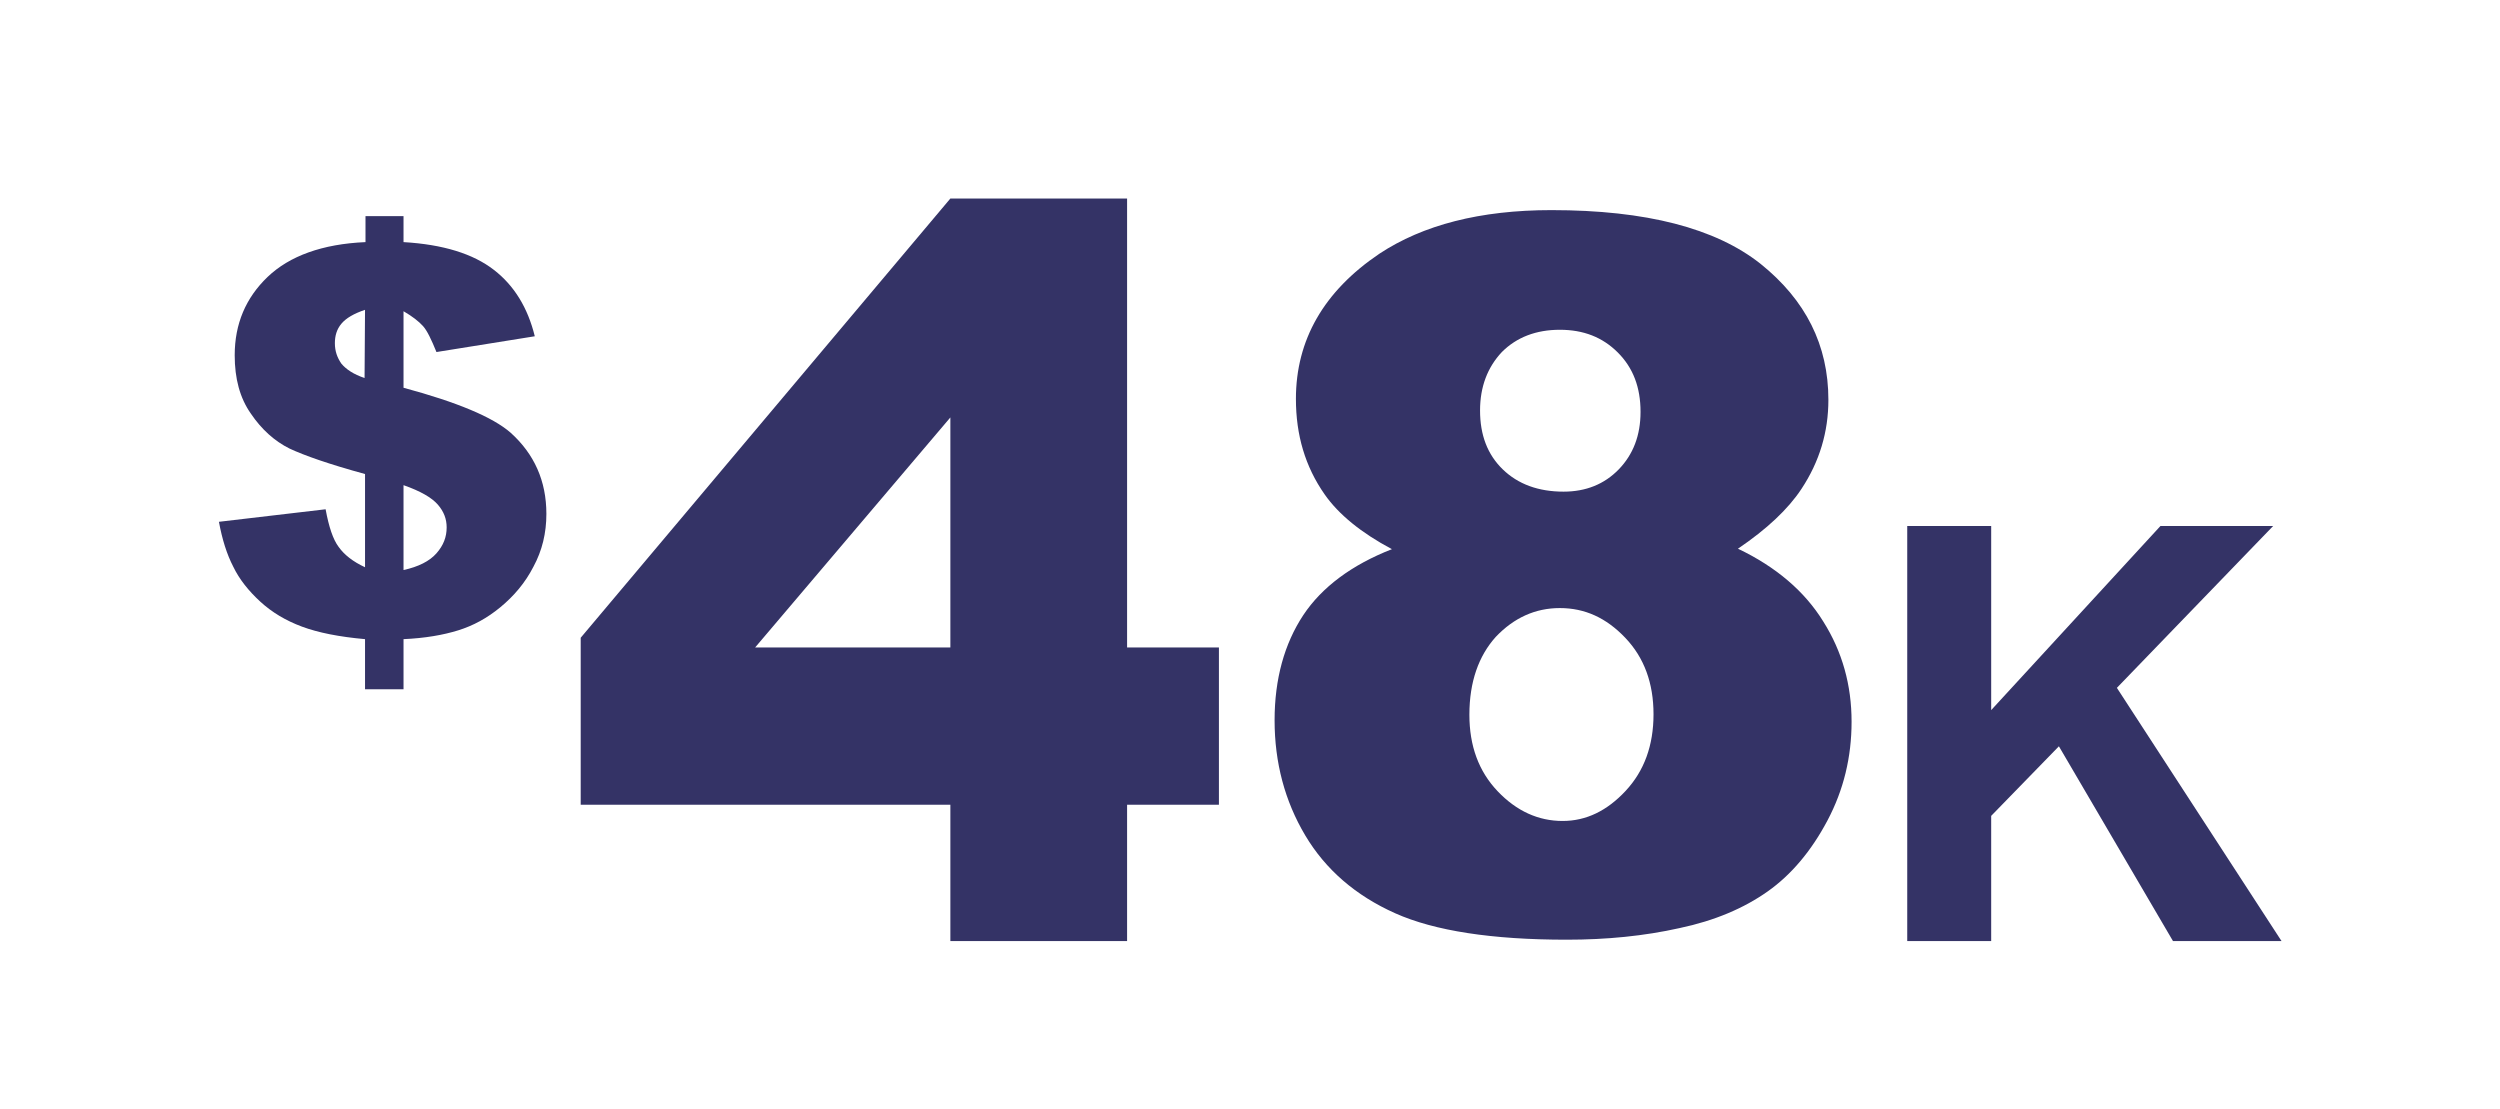
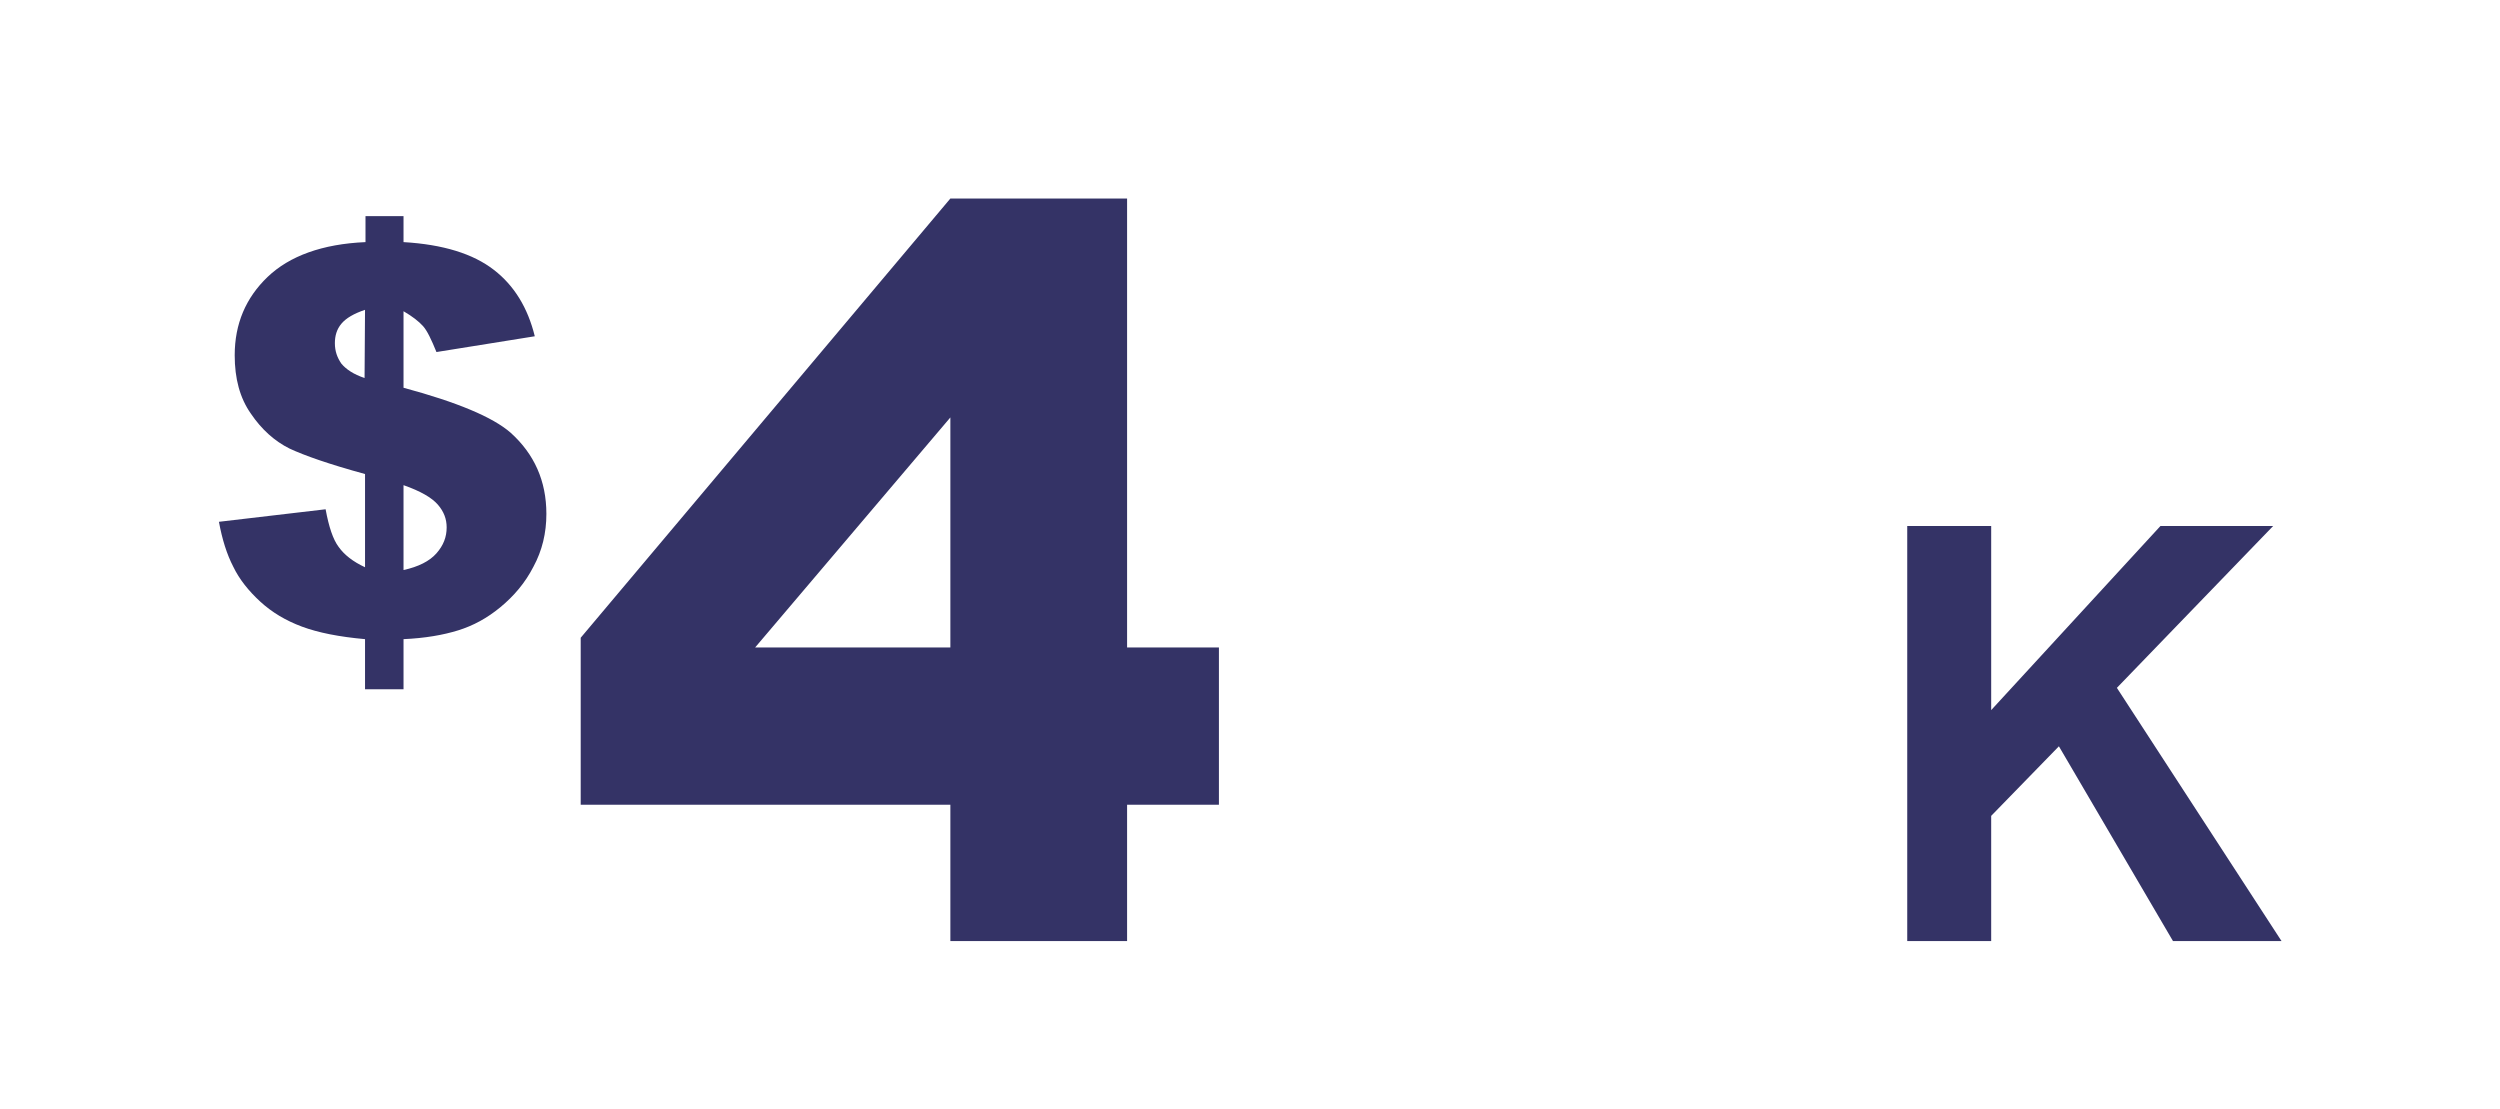
<svg xmlns="http://www.w3.org/2000/svg" version="1.1" id="Layer_1" x="0px" y="0px" viewBox="0 0 539 239" style="enable-background:new 0 0 539 239;" xml:space="preserve">
  <style type="text/css">
	.st0{fill:#343366;}
</style>
  <g>
    <path class="st0" d="M115.3,72.5l-21.2,3.4c-1.1-2.7-2-4.6-2.9-5.6s-2.3-2.1-4.2-3.2v16.5c11.5,3.1,19.2,6.3,23.1,9.7   c5.1,4.6,7.7,10.4,7.7,17.5c0,4.1-0.9,7.9-2.8,11.4c-1.8,3.5-4.2,6.3-7.1,8.7s-5.9,4-9.1,5s-7.2,1.7-11.8,1.9v10.8h-8.3v-10.8   c-5.6-0.5-10.1-1.4-13.6-2.7s-6.5-3.1-9-5.4c-2.5-2.3-4.5-4.8-5.8-7.5c-1.4-2.7-2.4-5.9-3.1-9.7l23-2.7c0.7,3.8,1.6,6.5,2.8,8.1   c1.2,1.7,3.1,3.2,5.7,4.4v-20.1c-7.7-2.1-13.1-4-16.3-5.5c-3.2-1.6-6-4.1-8.3-7.5c-2.4-3.4-3.5-7.6-3.5-12.6   c0-6.8,2.4-12.4,7.1-16.9s11.8-7.1,21.1-7.5v-5.6H87v5.6c8.5,0.5,15,2.5,19.5,6C110.9,61.6,113.8,66.4,115.3,72.5L115.3,72.5z    M78.7,66.8c-2.4,0.8-4.1,1.8-5.1,3s-1.4,2.6-1.4,4.2c0,1.7,0.5,3.1,1.4,4.4c1,1.2,2.6,2.3,5,3.1L78.7,66.8L78.7,66.8z M87,122.9   c3.2-0.7,5.6-1.9,7.1-3.6s2.2-3.5,2.2-5.6c0-1.8-0.6-3.4-1.9-4.9s-3.7-2.9-7.4-4.2C87,104.6,87,122.9,87,122.9z M204.9,173.5h-79.7   v-36l79.7-94.7h38.1v96.8h19.8v33.9h-19.8v29.4h-38.1L204.9,173.5L204.9,173.5z M204.9,139.5V90l-42.1,49.6h42.1L204.9,139.5z    M411.2,202.9v-89.5h18.1v39.7l36.5-39.7h24.3l-33.7,34.9l35.5,54.6h-23.4l-24.6-42l-14.6,15v27H411.2L411.2,202.9z" />
    <g>
-       <path class="st0" d="M300.1,118.4c-6.6-3.5-11.5-7.5-14.5-11.8c-4.2-6-6.2-12.8-6.2-20.6c0-12.7,6-23.2,18-31.3    c9.4-6.2,21.7-9.4,37.1-9.4c20.4,0,35.4,3.9,45.1,11.6c9.7,7.8,14.6,17.5,14.6,29.3c0,6.9-1.9,13.3-5.8,19.2    c-2.9,4.4-7.5,8.7-13.7,12.9c8.2,3.9,14.4,9.2,18.4,15.7c4.1,6.5,6.1,13.7,6.1,21.6c0,7.6-1.7,14.7-5.2,21.3    c-3.5,6.6-7.8,11.7-12.9,15.3c-5.1,3.6-11.4,6.3-19,7.9c-7.6,1.7-15.7,2.5-24.3,2.5c-16.1,0-28.5-1.9-37-5.7s-15-9.4-19.4-16.8    c-4.4-7.4-6.6-15.7-6.6-24.8c0-8.9,2.1-16.5,6.2-22.7C285,126.6,291.4,121.8,300.1,118.4z M316.8,154.1c0,6.7,2,12.2,6.1,16.5    c4.1,4.3,8.8,6.4,14,6.4c5.1,0,9.6-2.2,13.6-6.5c4-4.3,6-9.8,6-16.5c0-6.7-2-12.2-6.1-16.5c-4.1-4.3-8.7-6.4-14.1-6.4    c-5.3,0-9.9,2.1-13.8,6.2C318.8,141.4,316.8,147,316.8,154.1z M319.1,88.5c0,5.3,1.6,9.5,4.9,12.7c3.3,3.2,7.7,4.8,13.1,4.8    c4.8,0,8.8-1.6,11.9-4.8c3.1-3.2,4.7-7.3,4.7-12.4c0-5.3-1.6-9.5-4.9-12.8c-3.3-3.3-7.4-4.9-12.5-4.9c-5.1,0-9.3,1.6-12.5,4.8    C320.7,79.2,319.1,83.4,319.1,88.5z" />
-     </g>
+       </g>
  </g>
</svg>